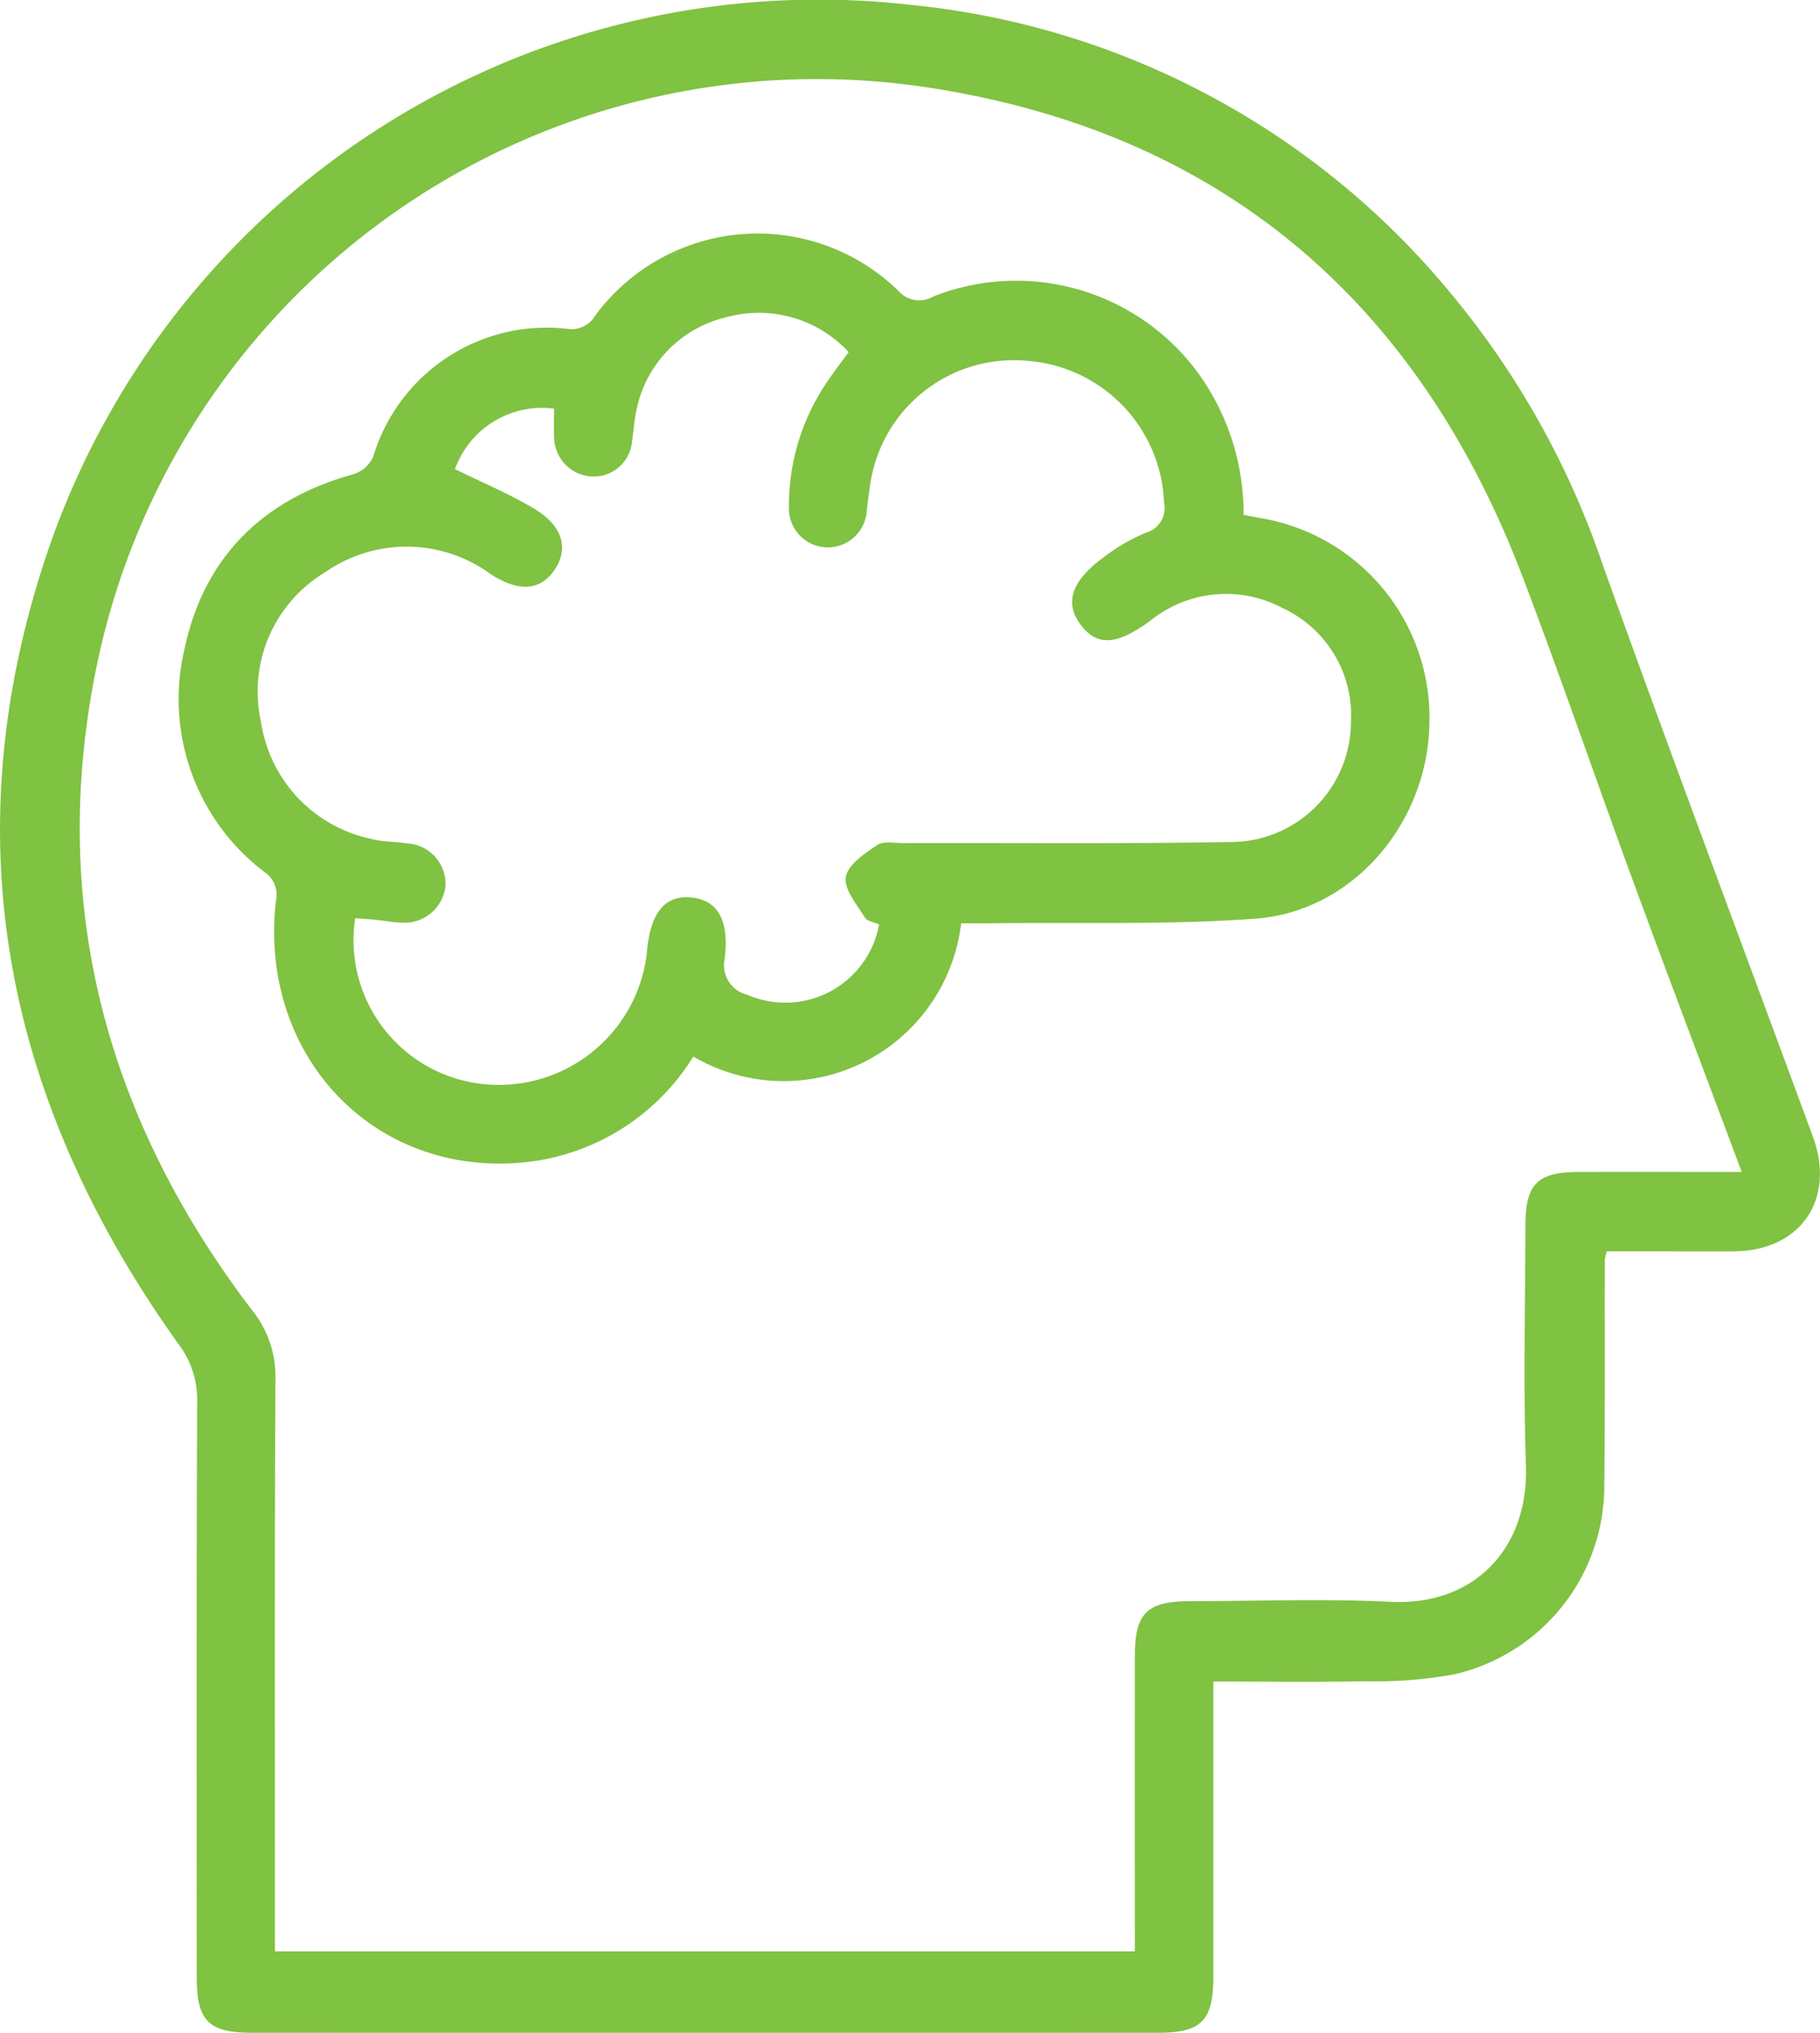
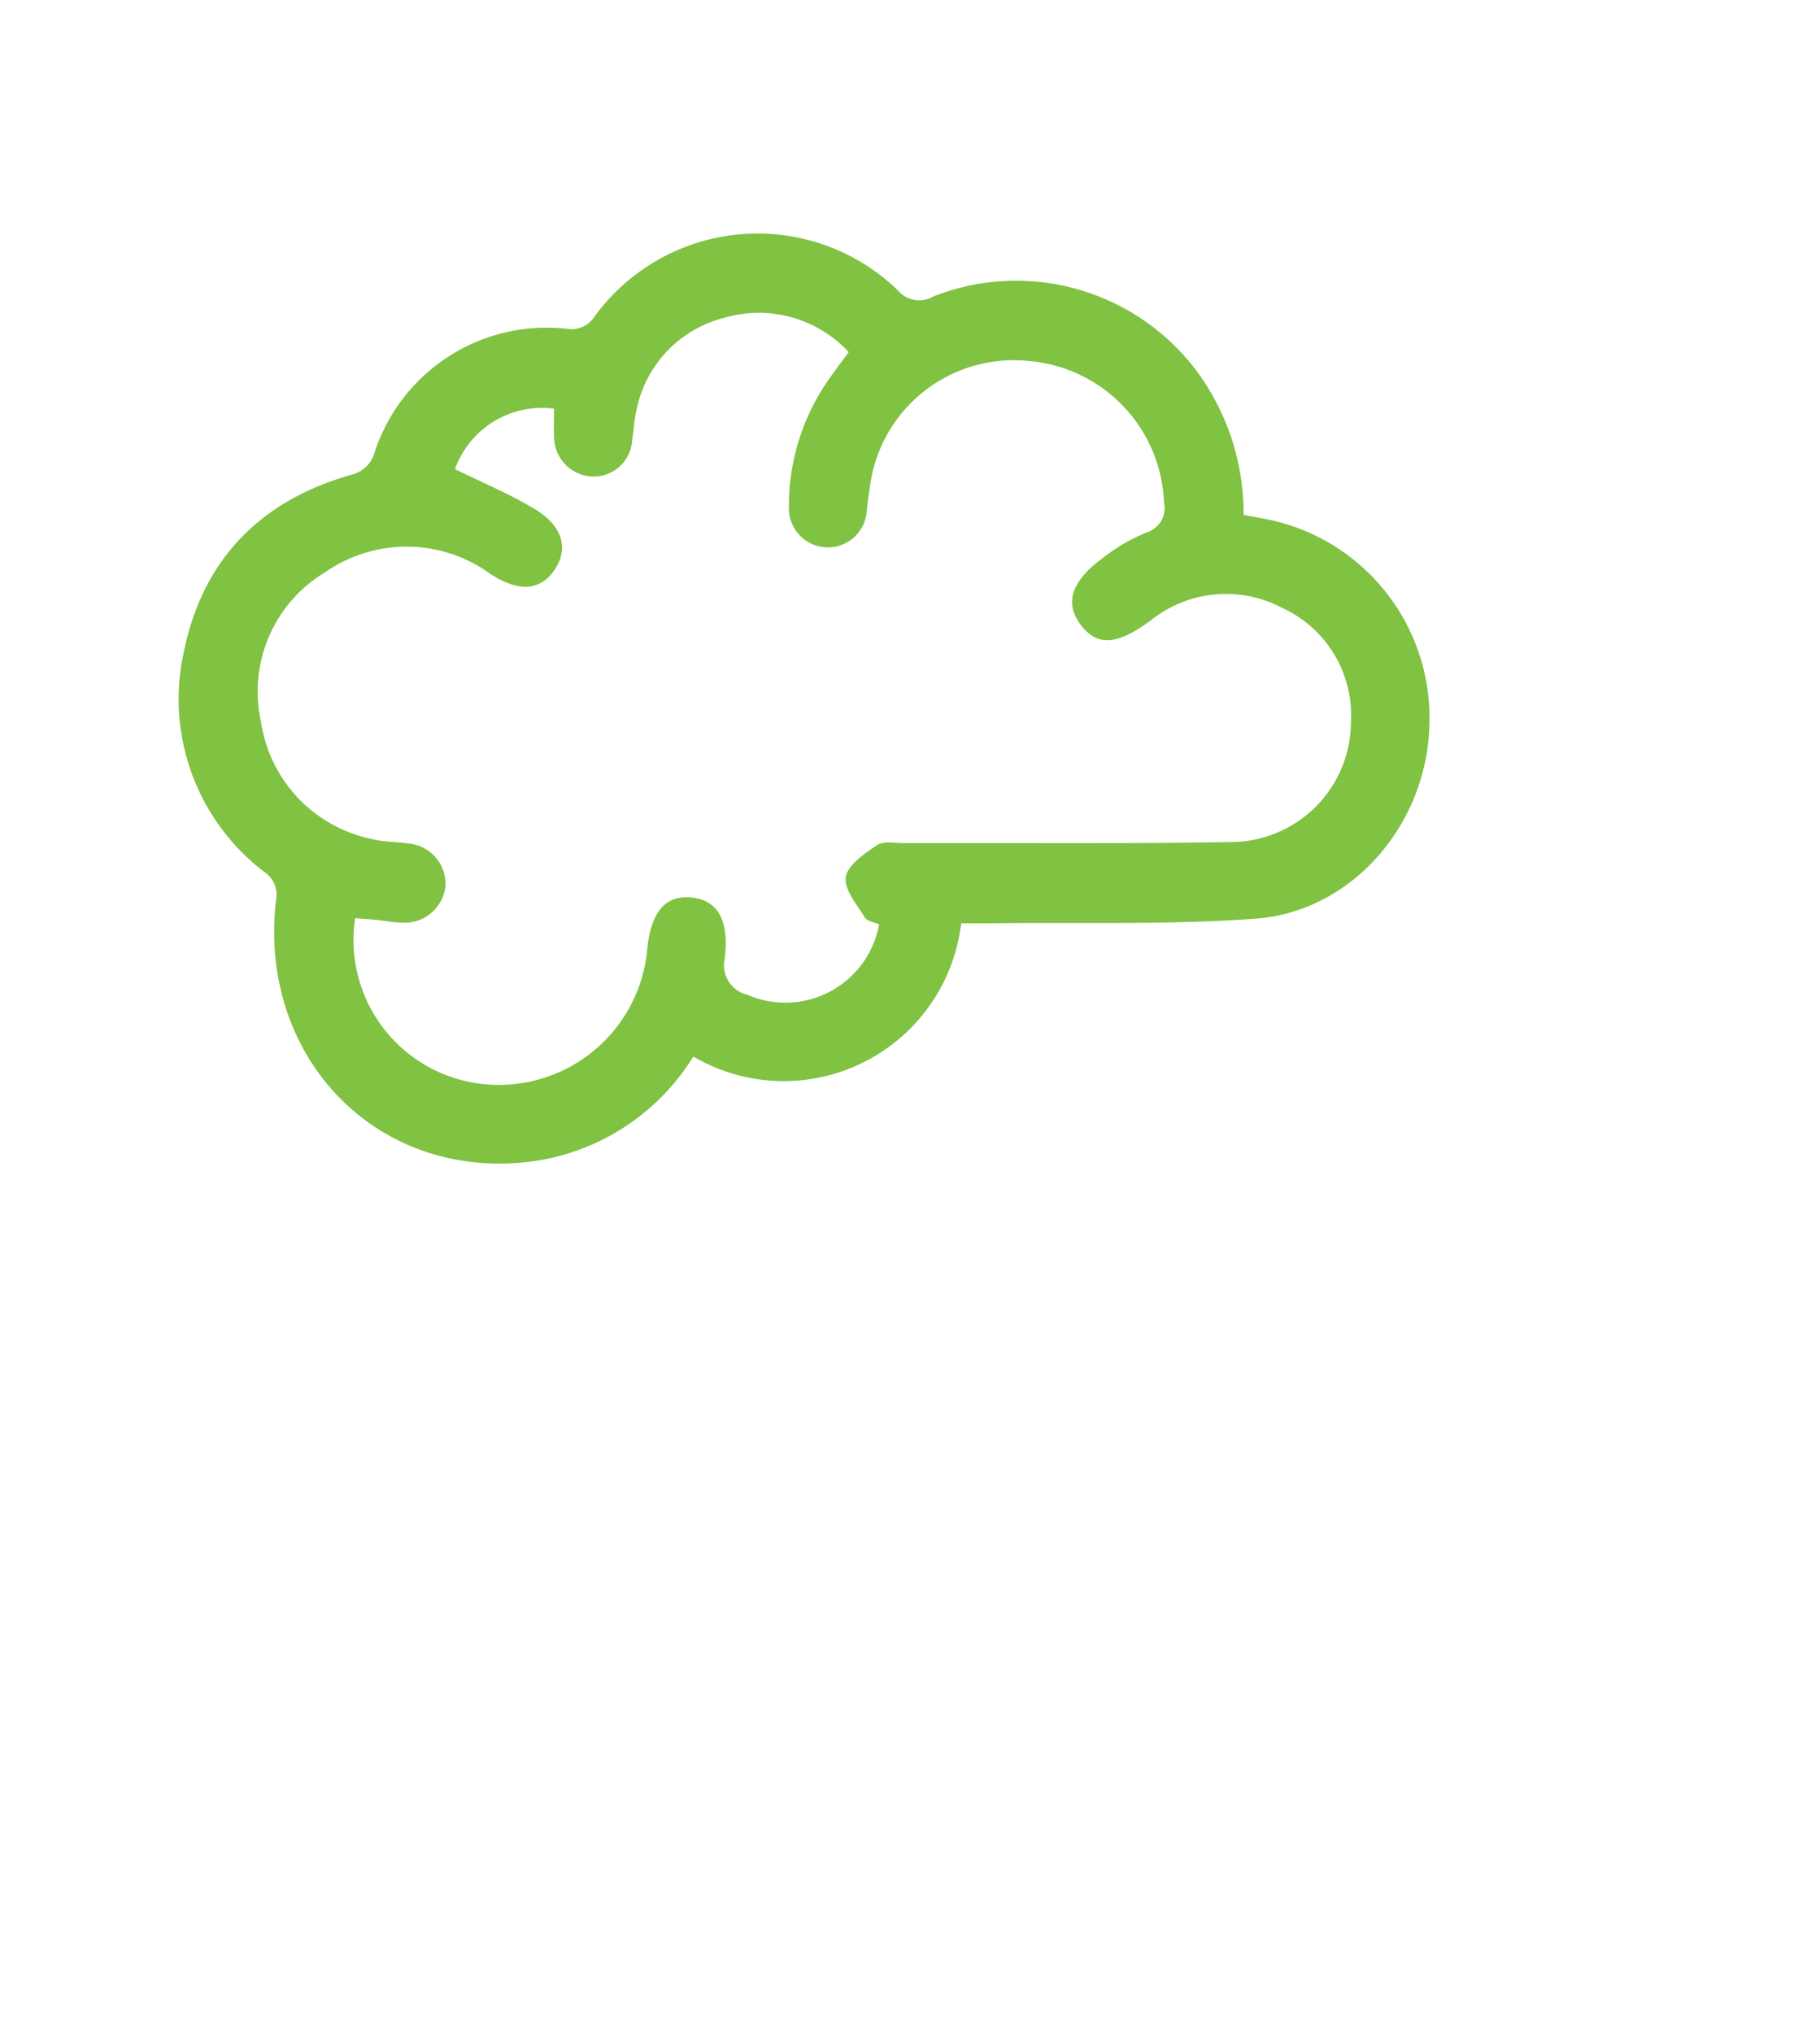
<svg xmlns="http://www.w3.org/2000/svg" id="Group_4358" data-name="Group 4358" width="89.936" height="100.433" viewBox="0 0 89.936 100.433">
  <defs>
    <clipPath id="clip-path">
      <rect id="Rectangle_571" data-name="Rectangle 571" width="89.936" height="100.433" fill="#80c242" />
    </clipPath>
  </defs>
  <g id="Group_4357" data-name="Group 4357" clip-path="url(#clip-path)">
-     <path id="Path_2461" data-name="Path 2461" d="M59.961,83.077c2.567,0,5.012.037,7.455-.014a21.885,21.885,0,0,0,4.435-.34,9.55,9.55,0,0,0,7.424-9.372c.041-3.7.017-7.409.026-11.113a2.74,2.74,0,0,1,.1-.414h2.791c1.168,0,2.335.01,3.5,0,3.291-.034,5.031-2.575,3.887-5.682-3.468-9.418-7-18.813-10.388-28.26a42.088,42.088,0,0,0-7.653-13.572A39.645,39.645,0,0,0,44.925.232a40.239,40.239,0,0,0-42.7,27.4C-2.376,41.606.329,54.51,8.777,66.346a4.56,4.56,0,0,1,.966,2.847C9.7,78.7,9.72,88.2,9.721,97.7c0,2.137.582,2.729,2.723,2.729q22.407.005,44.813,0c2.113,0,2.7-.614,2.7-2.76q0-6.584,0-13.167V83.077M86.067,57.9c-2.823,0-5.429-.006-8.035,0-2.072.007-2.65.583-2.654,2.659-.008,3.947-.107,7.9.026,11.841.14,4.136-2.589,6.935-6.667,6.738-3.295-.16-6.6-.036-9.906-.031-2.157,0-2.749.584-2.752,2.7q-.008,6.646,0,13.292v1.308H13.586V94.9c0-8.942-.023-17.884.026-26.825a5.222,5.222,0,0,0-1.2-3.4c-7.106-9.359-9.994-19.848-7.7-31.447A36.338,36.338,0,0,1,46.09,4.36C60.419,6.616,70.08,14.955,75.233,28.482c1.9,4.991,3.628,10.048,5.47,15.061,1.731,4.71,3.511,9.4,5.364,14.357" transform="translate(0.001 0)" fill="#80c242" />
    <path id="Path_2462" data-name="Path 2462" d="M105.109,88.307a8.829,8.829,0,0,0,13.237-6.582c.448,0,.92.005,1.392,0,4.385-.057,8.785.09,13.151-.229,4.771-.348,8.449-4.647,8.591-9.506a10,10,0,0,0-8.1-10.242l-1.078-.2a11.851,11.851,0,0,0-2.279-7.055,11.153,11.153,0,0,0-13.046-3.74,1.373,1.373,0,0,1-1.758-.3,9.968,9.968,0,0,0-14.968,1.264,1.348,1.348,0,0,1-1.376.637,8.945,8.945,0,0,0-9.576,6.3,1.592,1.592,0,0,1-.932.868c-4.538,1.238-7.457,4.131-8.411,8.7A10.725,10.725,0,0,0,83.928,79.2a1.342,1.342,0,0,1,.559,1.4c-.85,7.344,4.417,13.287,11.562,12.984a11.135,11.135,0,0,0,9.06-5.274M112.792,53.5c-.335.457-.622.835-.894,1.222a10.888,10.888,0,0,0-2.064,6.434,1.926,1.926,0,0,0,3.85.14c.052-.4.1-.8.16-1.2a7.17,7.17,0,0,1,7.8-6.157,7.3,7.3,0,0,1,6.726,6.988,1.261,1.261,0,0,1-.868,1.491,9.014,9.014,0,0,0-2.08,1.2c-1.648,1.192-1.994,2.293-1.146,3.389.815,1.053,1.787.966,3.437-.245a5.932,5.932,0,0,1,6.483-.627,5.842,5.842,0,0,1,3.411,5.66,5.949,5.949,0,0,1-5.693,5.91c-5.473.1-10.949.042-16.424.057-.441,0-.987-.111-1.3.1-.615.418-1.443.97-1.544,1.573s.546,1.355.937,2c.116.192.474.237.708.343a4.706,4.706,0,0,1-6.506,3.479,1.5,1.5,0,0,1-1.121-1.8c.231-1.946-.386-2.911-1.713-3.013-1.279-.1-1.987.814-2.137,2.753a7.36,7.36,0,0,1-7.8,6.495A7.155,7.155,0,0,1,88.4,81.473c.346.027.7.048,1.048.083.4.039.8.123,1.2.131a2.031,2.031,0,0,0,2.212-1.776A2,2,0,0,0,91,77.781c-.594-.095-1.214-.07-1.789-.223a6.952,6.952,0,0,1-5.464-5.787,6.87,6.87,0,0,1,3.187-7.4,7.028,7.028,0,0,1,8.157.1c1.382.894,2.456.834,3.162-.209s.421-2.158-.986-3.008c-1.248-.753-2.612-1.316-3.934-1.968A4.569,4.569,0,0,1,98.231,56.3c0,.463-.024.937,0,1.408a1.964,1.964,0,0,0,1.916,1.944,1.9,1.9,0,0,0,1.938-1.763c.072-.477.1-.965.2-1.434a5.9,5.9,0,0,1,4.391-4.656,6.052,6.052,0,0,1,6.107,1.7" transform="translate(-70.85 -36.109)" fill="#80c242" />
  </g>
</svg>